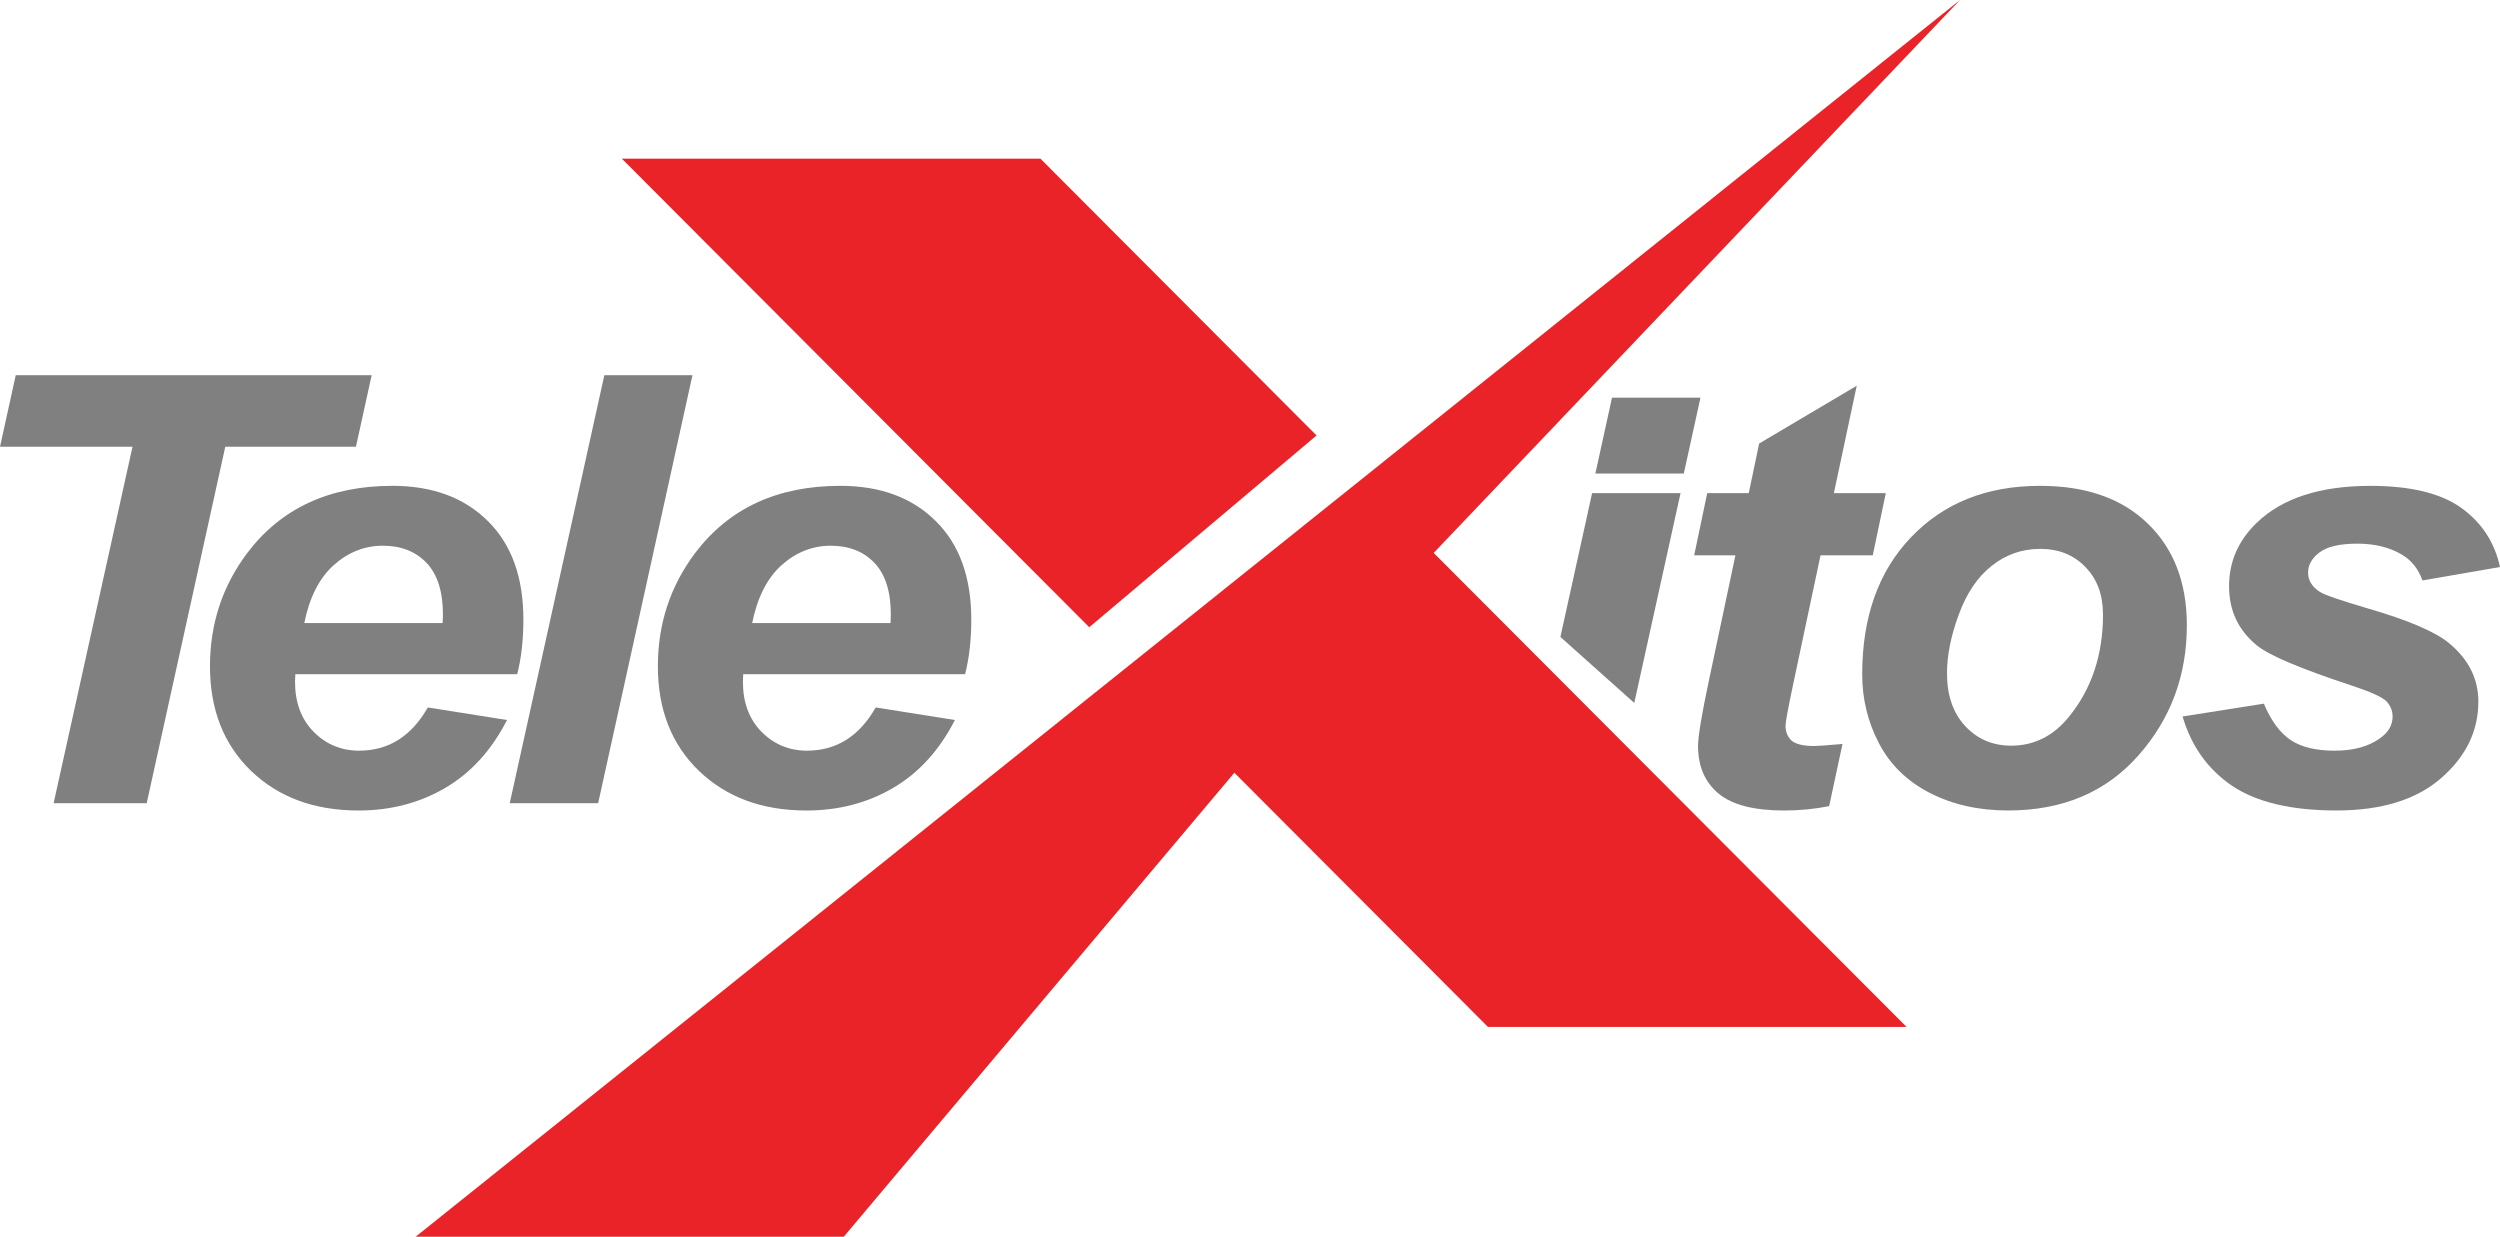
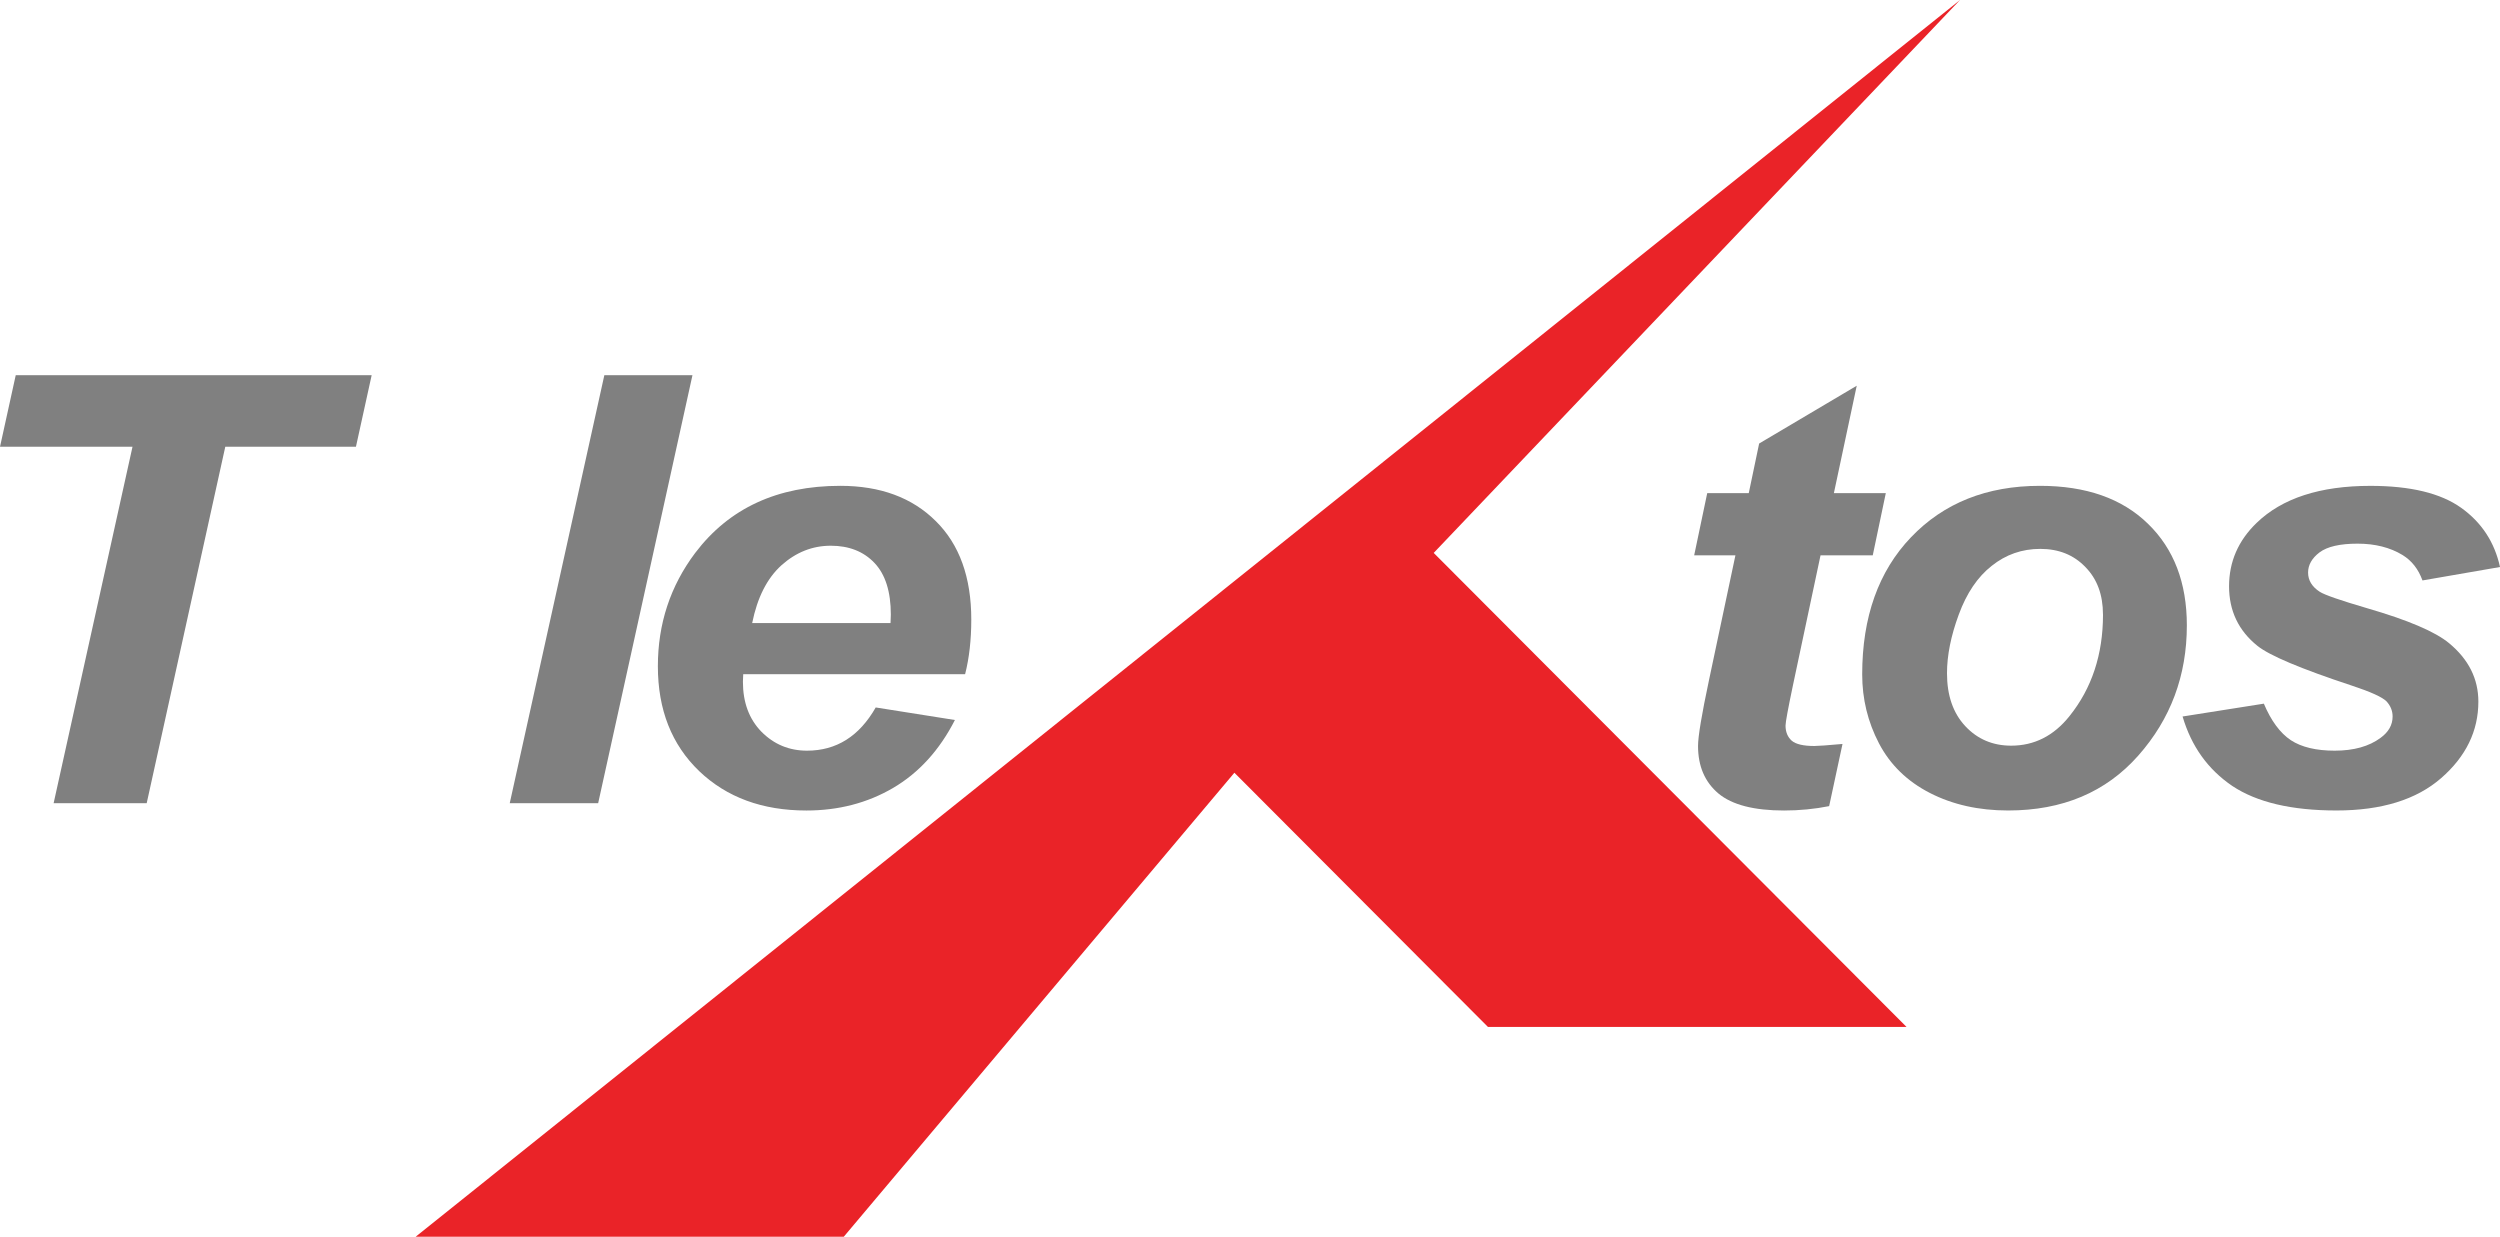
<svg xmlns="http://www.w3.org/2000/svg" xmlns:ns1="http://www.inkscape.org/namespaces/inkscape" xmlns:ns2="http://sodipodi.sourceforge.net/DTD/sodipodi-0.dtd" width="404.739mm" height="200.23mm" viewBox="0 0 99.436 49.193" version="1.1" id="svg8" ns1:version="1.0.2 (e86c870879, 2021-01-15, custom)" ns2:docname="Telexitos.svg">
  <defs id="defs2" />
  <ns2:namedview id="base" pagecolor="#ffffff" bordercolor="#666666" borderopacity="1.0" ns1:pageopacity="0.0" ns1:pageshadow="2" ns1:zoom="0.75024142" ns1:cx="763.02287" ns1:cy="375.03676" ns1:document-units="mm" ns1:current-layer="layer1" ns1:document-rotation="0" showgrid="false" fit-margin-top="0" fit-margin-left="0" fit-margin-right="0" fit-margin-bottom="0" ns1:window-width="1440" ns1:window-height="837" ns1:window-x="-8" ns1:window-y="-8" ns1:window-maximized="1" />
  <g ns1:label="Layer 1" ns1:groupmode="layer" id="layer1" transform="translate(-60.693,-122.648)">
    <g id="g925">
-       <path d="m 124.81,138.464 h 3.518 l -0.662,3.019 h -3.518 z m -0.792,3.799 h 3.518 l -1.841,8.345 -2.938,-2.626 z" style="font-style:italic;font-weight:bold;font-size:24.433px;line-height:1.25;font-family:Arial;-inkscape-font-specification:'Arial Bold Italic';fill:#808080;stroke-width:0.611" id="path36" ns2:nodetypes="cccccccccc" />
      <path d="m 66.527,154.596 h -3.702 l 3.138,-14.179 h -5.27 l 0.625,-2.845 h 14.157 l -0.625,2.845 h -5.197 z" style="font-style:italic;font-weight:bold;font-size:24.433px;line-height:1.25;font-family:Arial;-inkscape-font-specification:'Arial Bold Italic';fill:#808080;stroke-width:0.611" id="path28" />
-       <path d="m 81.264,149.463 h -8.825 q -0.012,0.197 -0.012,0.302 0,1.231 0.735,1.986 0.748,0.755 1.814,0.755 1.753,0 2.733,-1.719 l 3.15,0.499 q -0.919,1.8 -2.464,2.706 -1.532,0.894 -3.444,0.894 -2.623,0 -4.265,-1.568 -1.642,-1.579 -1.642,-4.169 0,-2.532 1.483,-4.506 2.022,-2.671 5.773,-2.671 2.39,0 3.8,1.405 1.41,1.394 1.41,3.913 0,1.208 -0.245,2.172 z m -2.966,-2.032 q 0.012,-0.221 0.012,-0.337 0,-1.37 -0.65,-2.055 -0.65,-0.685 -1.74,-0.685 -1.091,0 -1.961,0.778 -0.858,0.778 -1.164,2.299 z" style="font-style:italic;font-weight:bold;font-size:24.433px;line-height:1.25;font-family:Arial;-inkscape-font-specification:'Arial Bold Italic';fill:#808080;stroke-width:0.611" id="path30" />
      <path d="m 80.967,154.596 3.763,-17.024 h 3.505 l -3.751,17.024 z" style="font-style:italic;font-weight:bold;font-size:24.433px;line-height:1.25;font-family:Arial;-inkscape-font-specification:'Arial Bold Italic';fill:#808080;stroke-width:0.611" id="path32" />
      <path d="m 99.079,149.463 h -8.825 q -0.012,0.197 -0.012,0.302 0,1.231 0.735,1.986 0.748,0.755 1.814,0.755 1.753,0 2.733,-1.719 l 3.15,0.499 q -0.919,1.8 -2.464,2.706 -1.532,0.894 -3.444,0.894 -2.623,0 -4.265,-1.568 -1.642,-1.579 -1.642,-4.169 0,-2.532 1.483,-4.506 2.022,-2.671 5.773,-2.671 2.39,0 3.8,1.405 1.41,1.394 1.41,3.913 0,1.208 -0.245,2.172 z m -2.966,-2.032 q 0.012,-0.221 0.012,-0.337 0,-1.37 -0.65,-2.055 -0.65,-0.685 -1.74,-0.685 -1.091,0 -1.961,0.778 -0.858,0.778 -1.164,2.299 z" style="font-style:italic;font-weight:bold;font-size:24.433px;line-height:1.25;font-family:Arial;-inkscape-font-specification:'Arial Bold Italic';fill:#808080;stroke-width:0.611" id="path34" />
      <path d="m 128.078,144.736 0.519,-2.473 h 1.652 l 0.413,-1.974 3.882,-2.299 -0.909,4.273 h 2.065 l -0.519,2.473 h -2.077 l -1.097,5.168 q -0.295,1.405 -0.295,1.603 0,0.383 0.248,0.604 0.248,0.209 0.897,0.209 0.224,0 1.121,-0.081 l -0.531,2.473 q -0.873,0.174 -1.793,0.174 -1.794,0 -2.608,-0.674 -0.814,-0.685 -0.814,-1.893 0,-0.569 0.437,-2.624 l 1.05,-4.959 z" style="font-style:italic;font-weight:bold;font-size:24.433px;line-height:1.25;font-family:Arial;-inkscape-font-specification:'Arial Bold Italic';fill:#808080;stroke-width:0.599" id="path38" />
      <path d="m 134.761,149.474 q 0,-3.426 1.943,-5.458 1.955,-2.044 5.128,-2.044 2.751,0 4.297,1.51 1.545,1.498 1.545,4.041 0,2.996 -1.932,5.179 -1.932,2.183 -5.175,2.183 -1.756,0 -3.114,-0.697 -1.358,-0.697 -2.025,-1.974 -0.667,-1.277 -0.667,-2.741 z m 9.577,-2.381 q 0,-1.184 -0.702,-1.893 -0.691,-0.72 -1.791,-0.72 -1.089,0 -1.932,0.674 -0.843,0.662 -1.311,1.939 -0.468,1.266 -0.468,2.334 0,1.324 0.726,2.102 0.726,0.778 1.826,0.778 1.381,0 2.318,-1.173 1.335,-1.661 1.335,-4.041 z" style="font-style:italic;font-weight:bold;font-size:24.433px;line-height:1.25;font-family:Arial;-inkscape-font-specification:'Arial Bold Italic';fill:#808080;stroke-width:0.597" id="path40" />
      <path d="m 147.502,151.147 3.235,-0.511 q 0.431,1.022 1.071,1.452 0.64,0.418 1.746,0.418 1.14,0 1.827,-0.511 0.477,-0.348 0.477,-0.848 0,-0.337 -0.244,-0.604 -0.256,-0.255 -1.385,-0.627 -3.026,-0.999 -3.747,-1.579 -1.129,-0.906 -1.129,-2.369 0,-1.463 1.094,-2.52 1.524,-1.475 4.527,-1.475 2.386,0 3.608,0.871 1.222,0.871 1.548,2.357 l -3.084,0.534 q -0.244,-0.674 -0.791,-1.01 -0.745,-0.453 -1.792,-0.453 -1.047,0 -1.513,0.348 -0.454,0.348 -0.454,0.801 0,0.465 0.465,0.766 0.291,0.186 1.874,0.65 2.444,0.708 3.27,1.394 1.164,0.964 1.164,2.323 0,1.753 -1.478,3.042 -1.478,1.289 -4.166,1.289 -2.677,0 -4.143,-0.975 -1.455,-0.987 -1.978,-2.764 z" style="font-style:italic;font-weight:bold;font-size:24.433px;line-height:1.25;font-family:Arial;-inkscape-font-specification:'Arial Bold Italic';fill:#808080;stroke-width:0.595" id="path42" />
-       <path style="fill:#ea2328;fill-opacity:1;stroke-width:1" d="M 709.047,597.217 848.137,479.875 679.158,310.473 H 423.02 Z" transform="matrix(0.065,0,0,0.065,57.929,108.777)" id="path80" />
      <path style="fill:#ea2328;fill-opacity:1;stroke-width:1" d="M 1241.891,213.391 875.221,507.025 732.828,621.057 296.889,970.166 H 558.85 L 797.863,686.254 953.02,841.799 H 1209.158 L 919.826,551.742 Z" transform="matrix(0.065,0,0,0.065,57.929,108.777)" id="rect71" />
    </g>
  </g>
</svg>